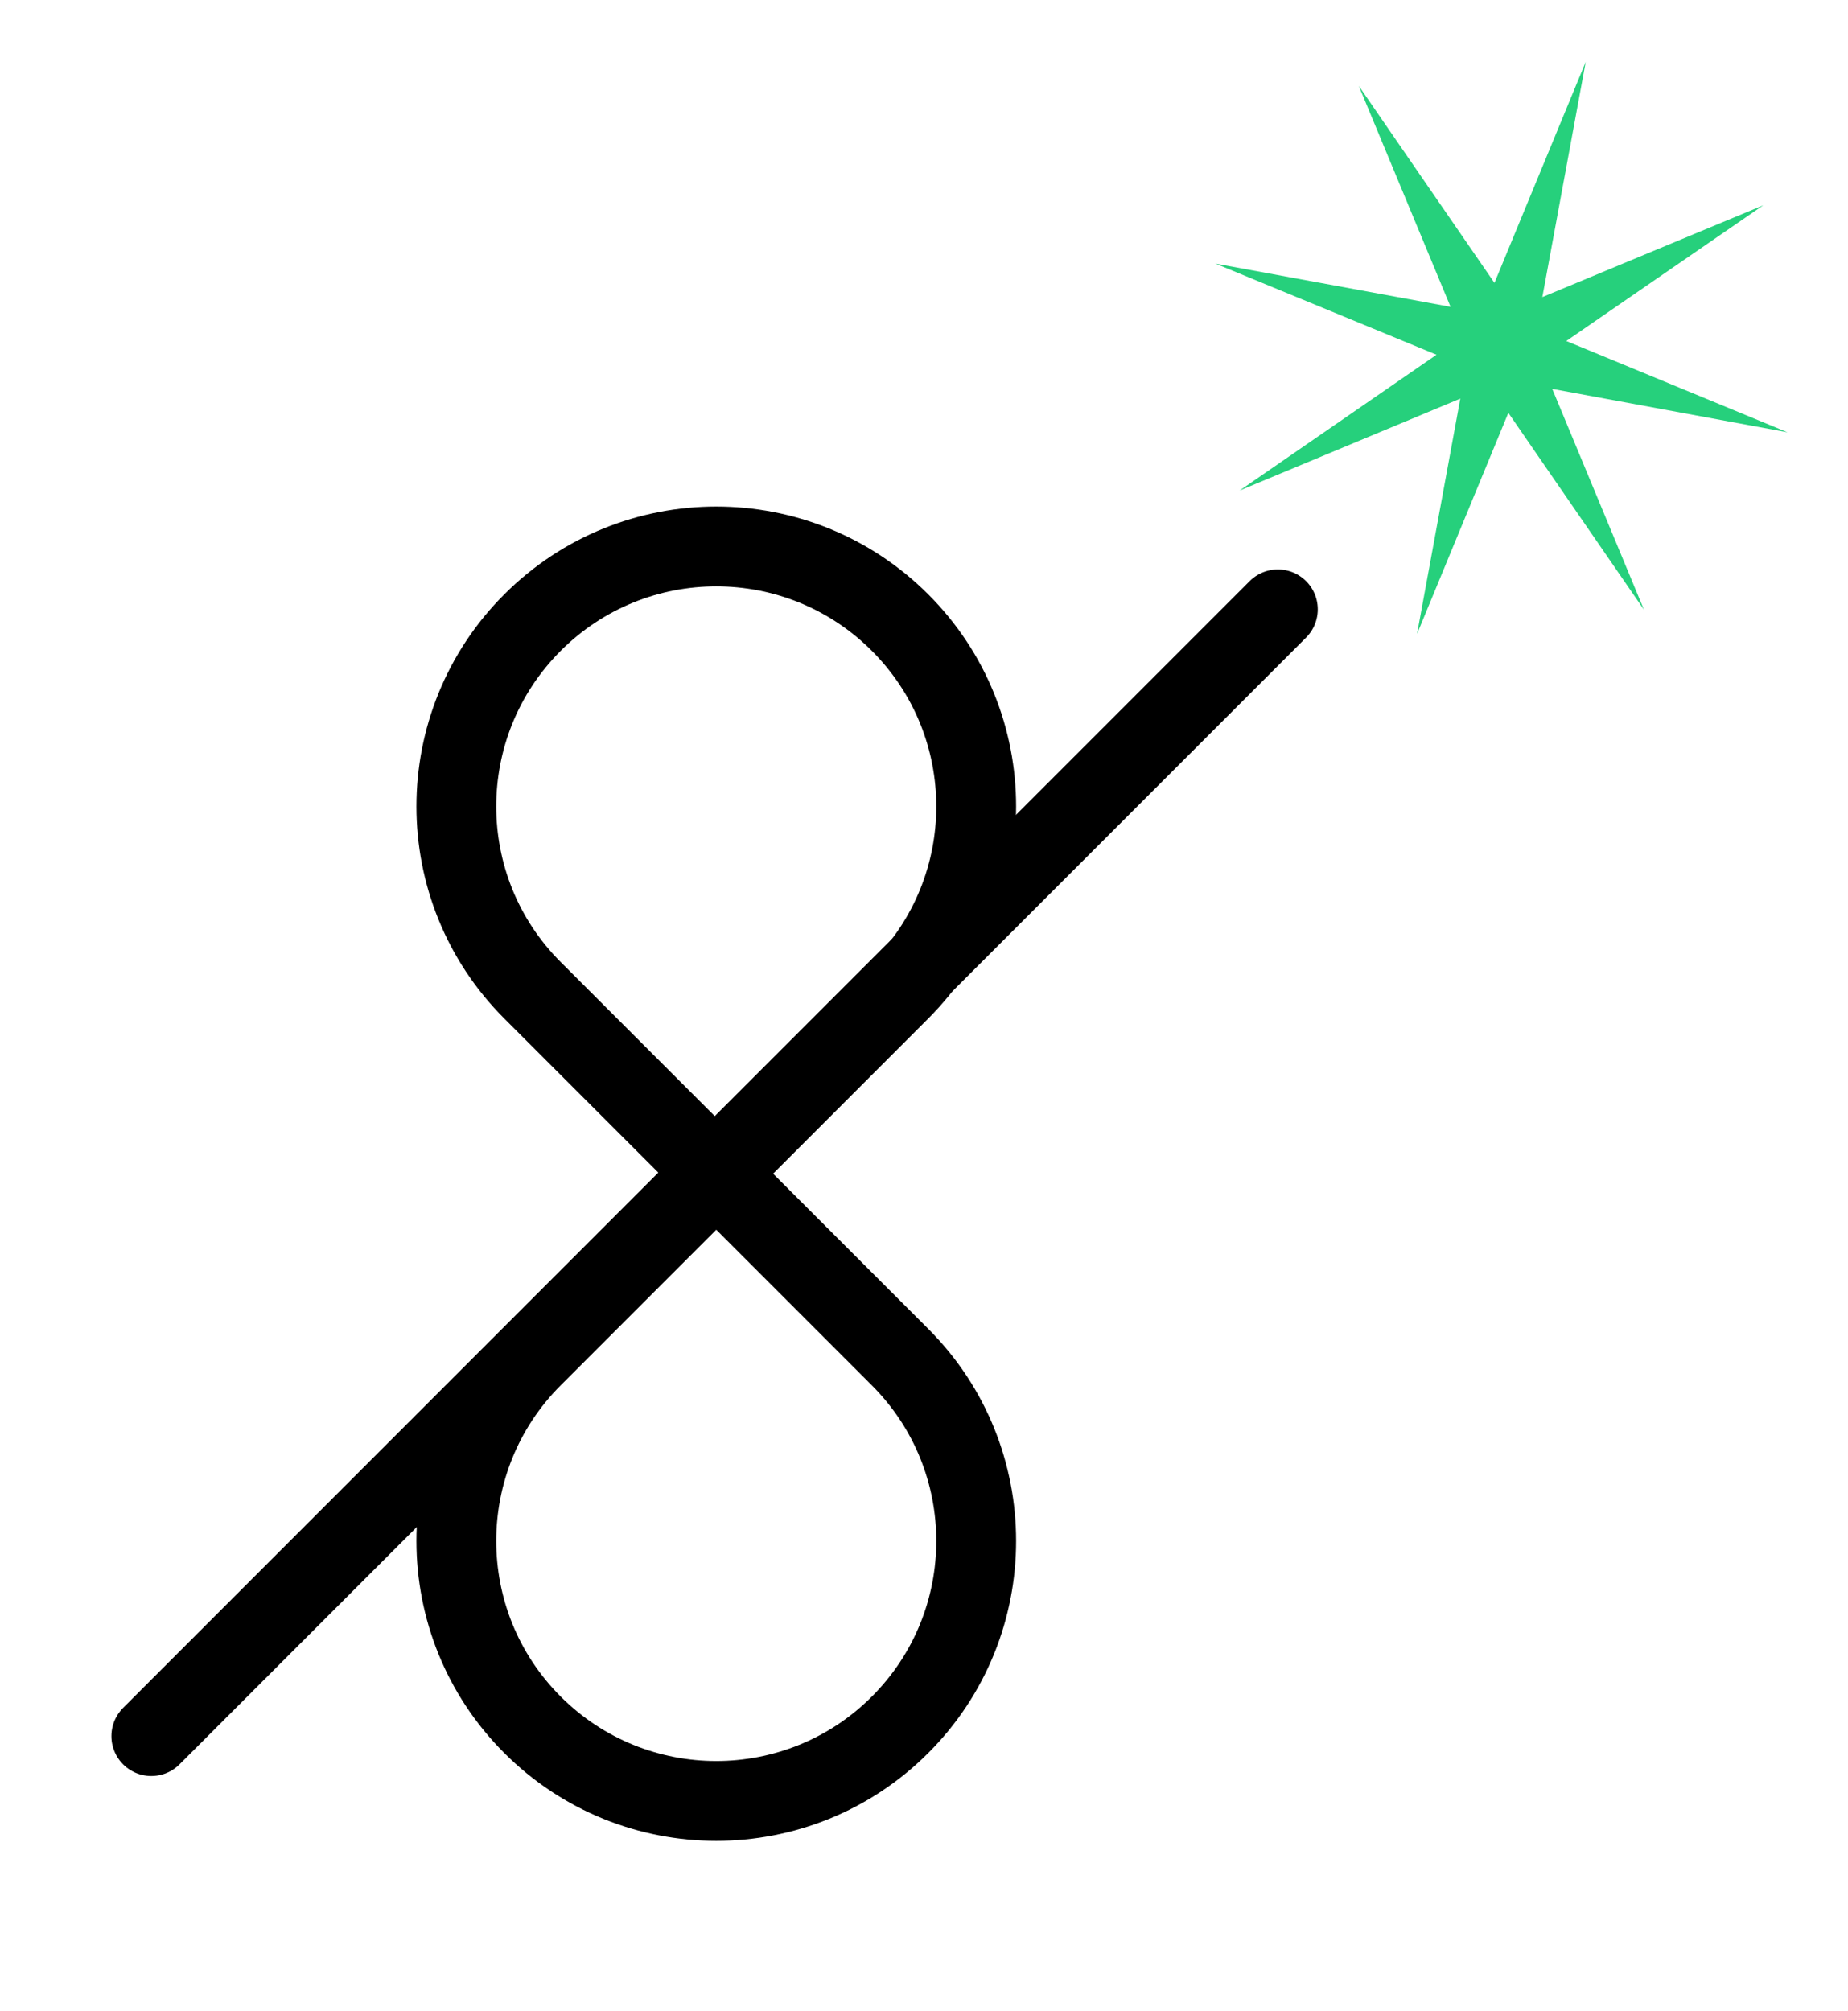
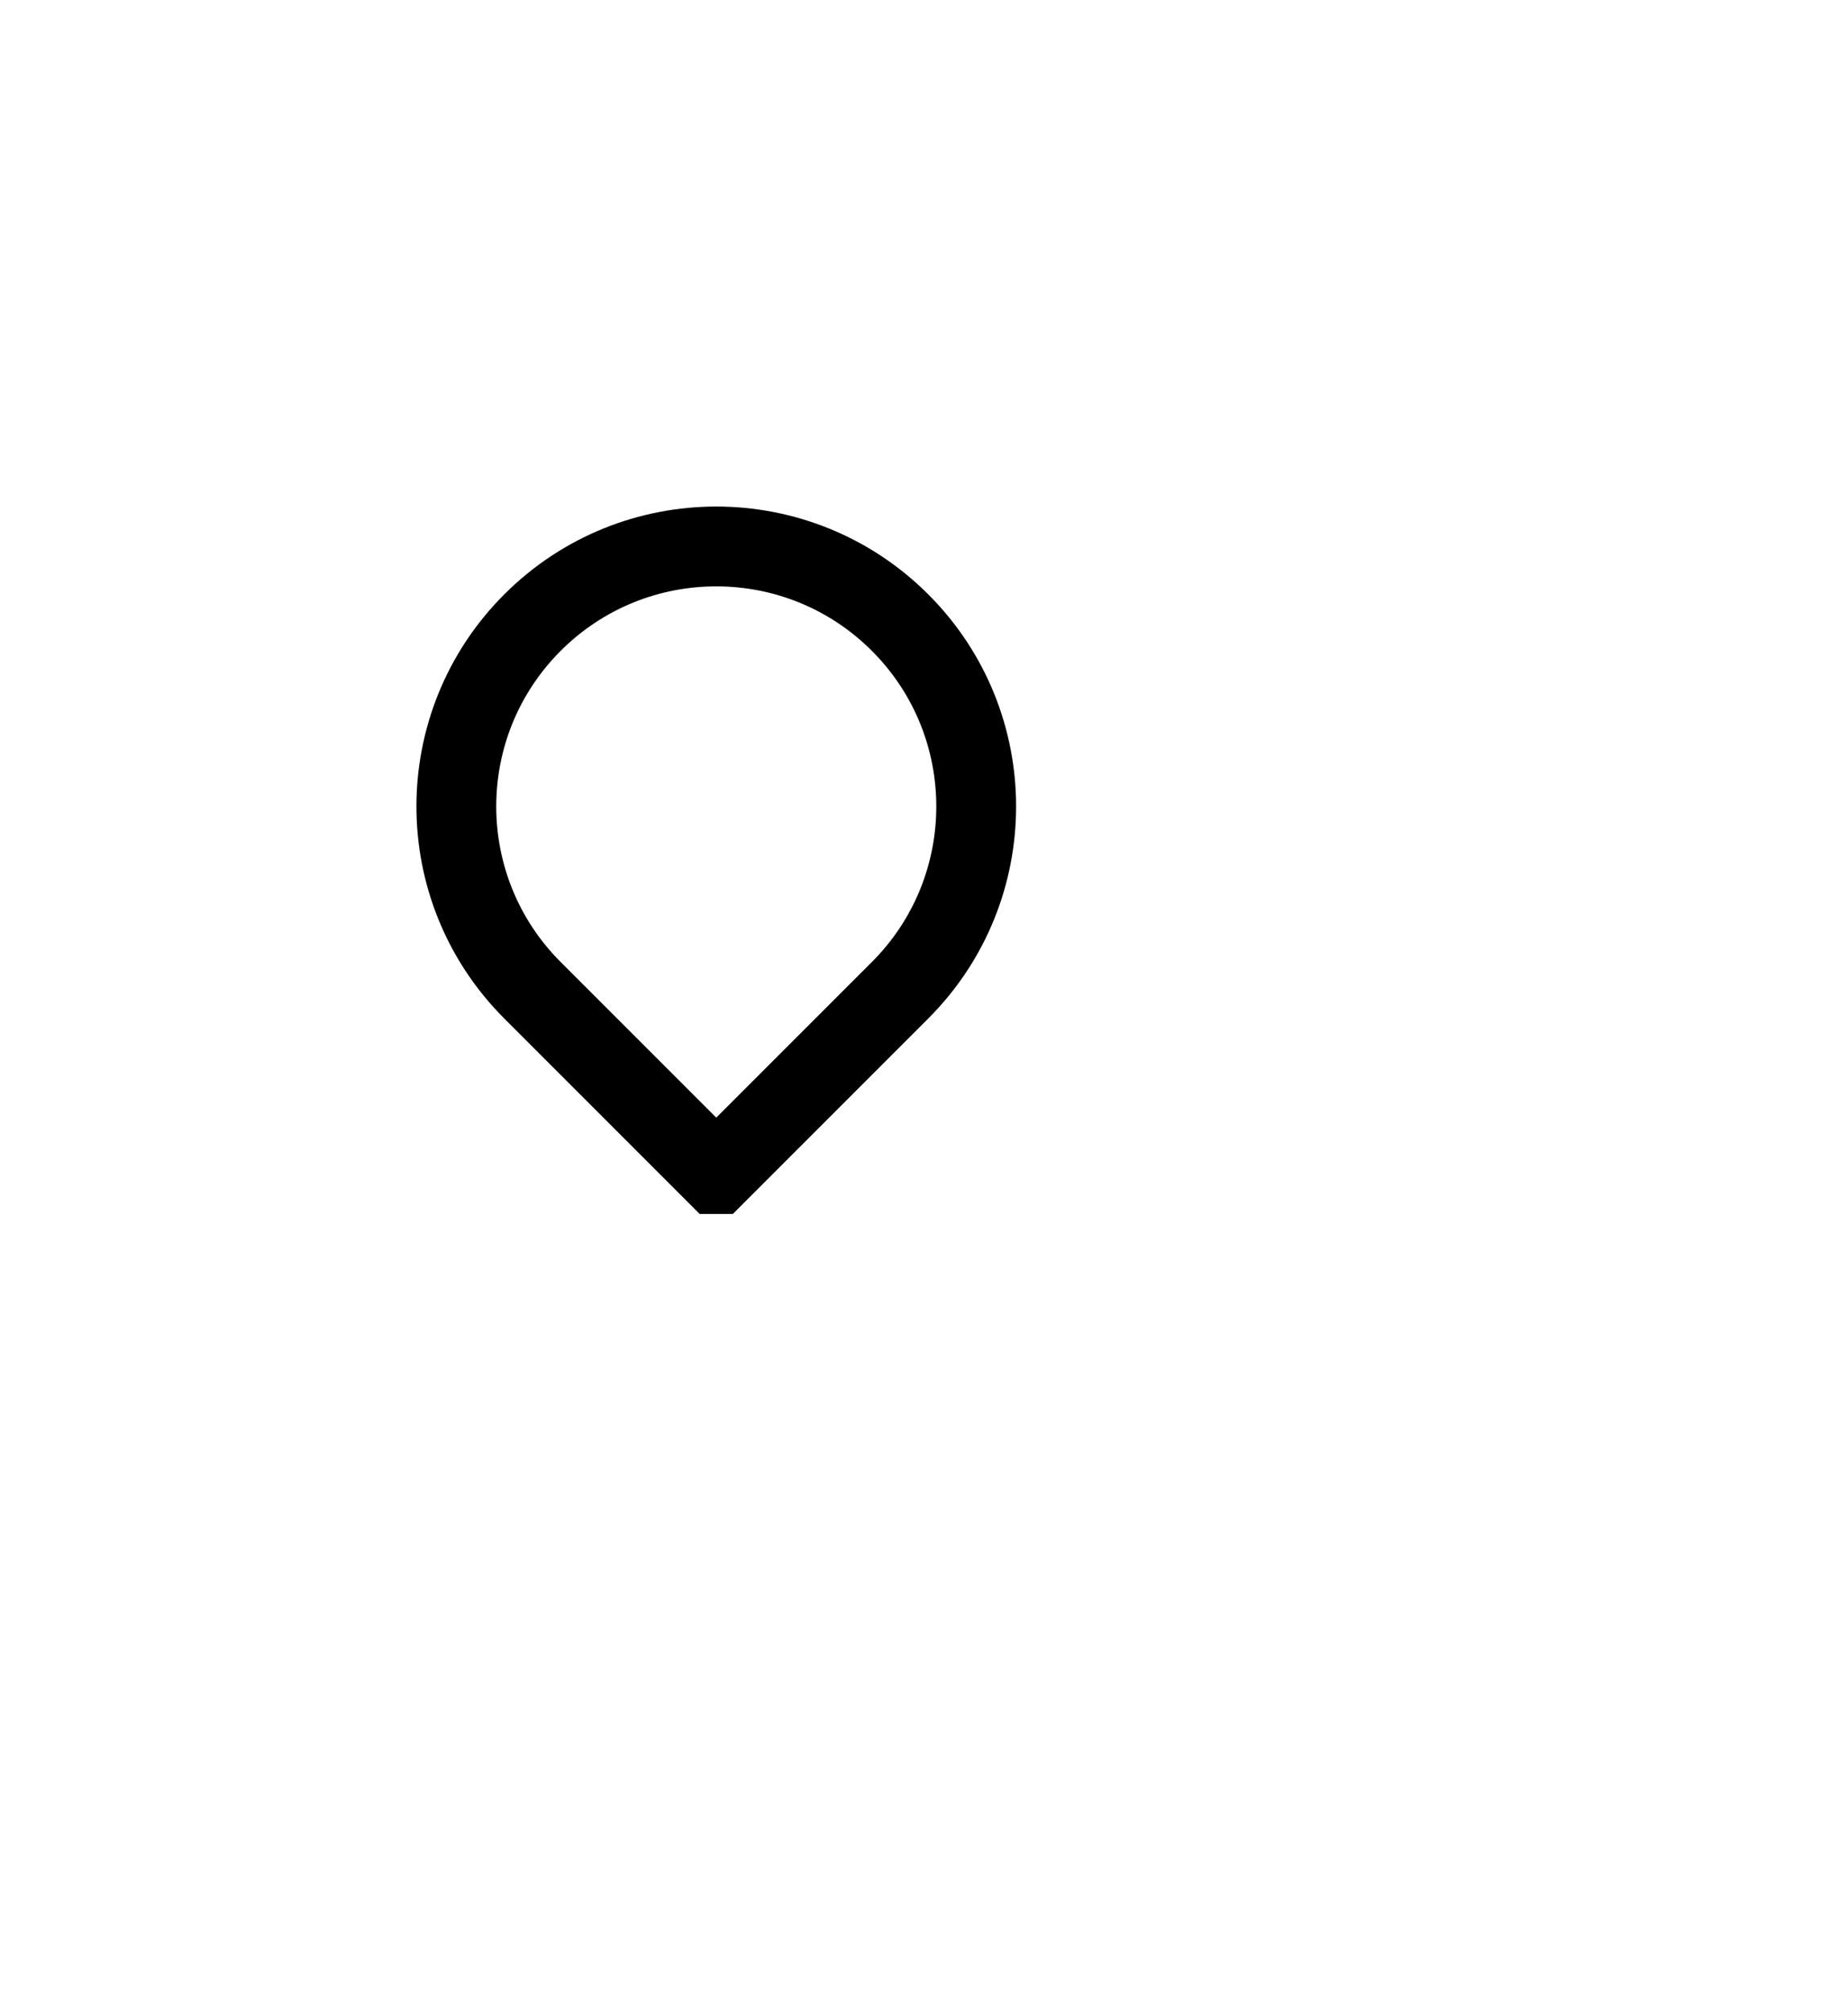
<svg xmlns="http://www.w3.org/2000/svg" viewBox="0 0 115.78 125.96" data-name="Layer 1" id="Layer_1">
  <defs>
    <style>
      .cls-1 {
        fill: none;
        stroke: #000;
        stroke-linecap: round;
        stroke-miterlimit: 10;
        stroke-width: 5px;
      }

      .cls-2 {
        fill: #26d07c;
        stroke-width: 0px;
      }
    </style>
  </defs>
-   <polygon points="93.63 17.72 99.35 3.87 96.63 18.61 110.47 12.86 98.13 21.36 111.99 27.08 97.25 24.36 103 38.2 94.5 25.86 88.78 39.71 91.49 24.97 77.66 30.73 90 22.22 76.14 16.51 90.88 19.22 85.13 5.38 93.63 17.72" class="cls-2" />
  <g>
    <g>
      <path d="m44.87,73.54l-11.51-11.51c-6.36-6.36-6.36-16.67,0-23.03,6.36-6.36,16.67-6.36,23.03,0,6.36,6.36,6.36,16.67,0,23.03l-11.51,11.51Z" class="cls-1" />
-       <path d="m44.87,73.5l-11.51,11.51c-6.36,6.36-6.36,16.67,0,23.03,6.36,6.36,16.67,6.36,23.03,0,6.36-6.36,6.36-16.67,0-23.03l-11.51-11.51Z" class="cls-1" />
    </g>
-     <line y2="108.75" x2="9.48" y1="38.17" x1="80.06" class="cls-1" />
  </g>
</svg>